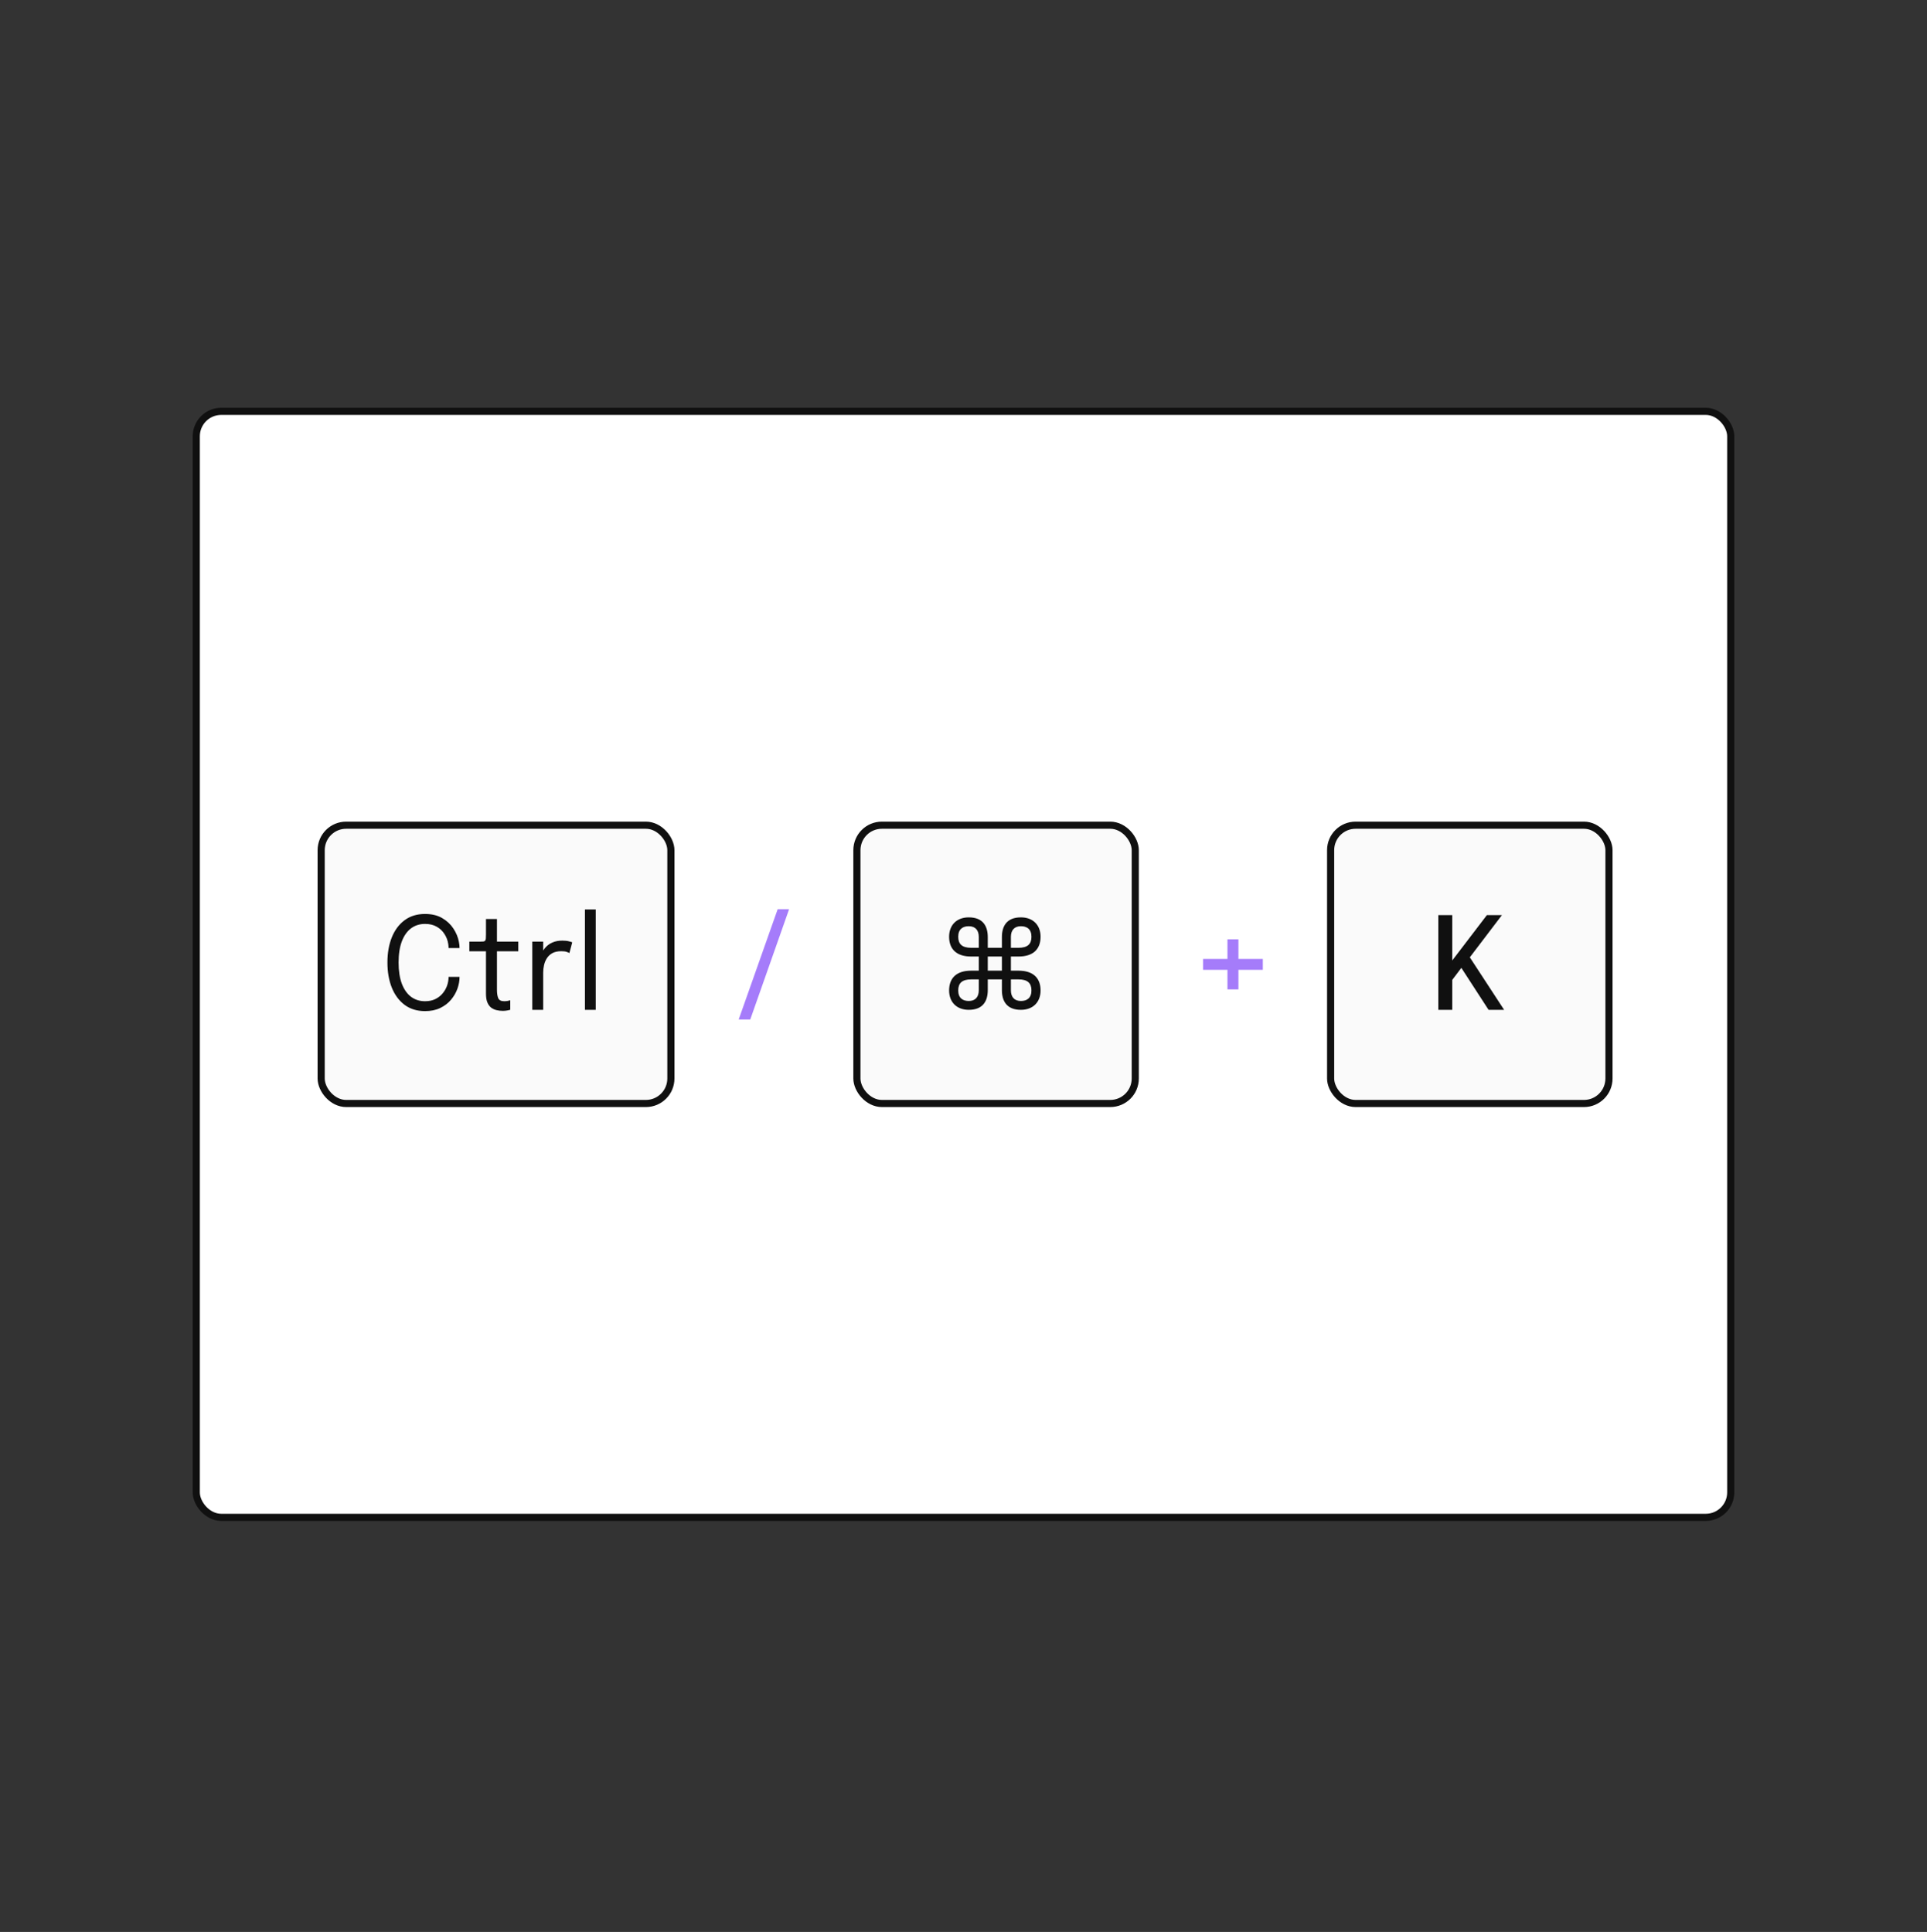
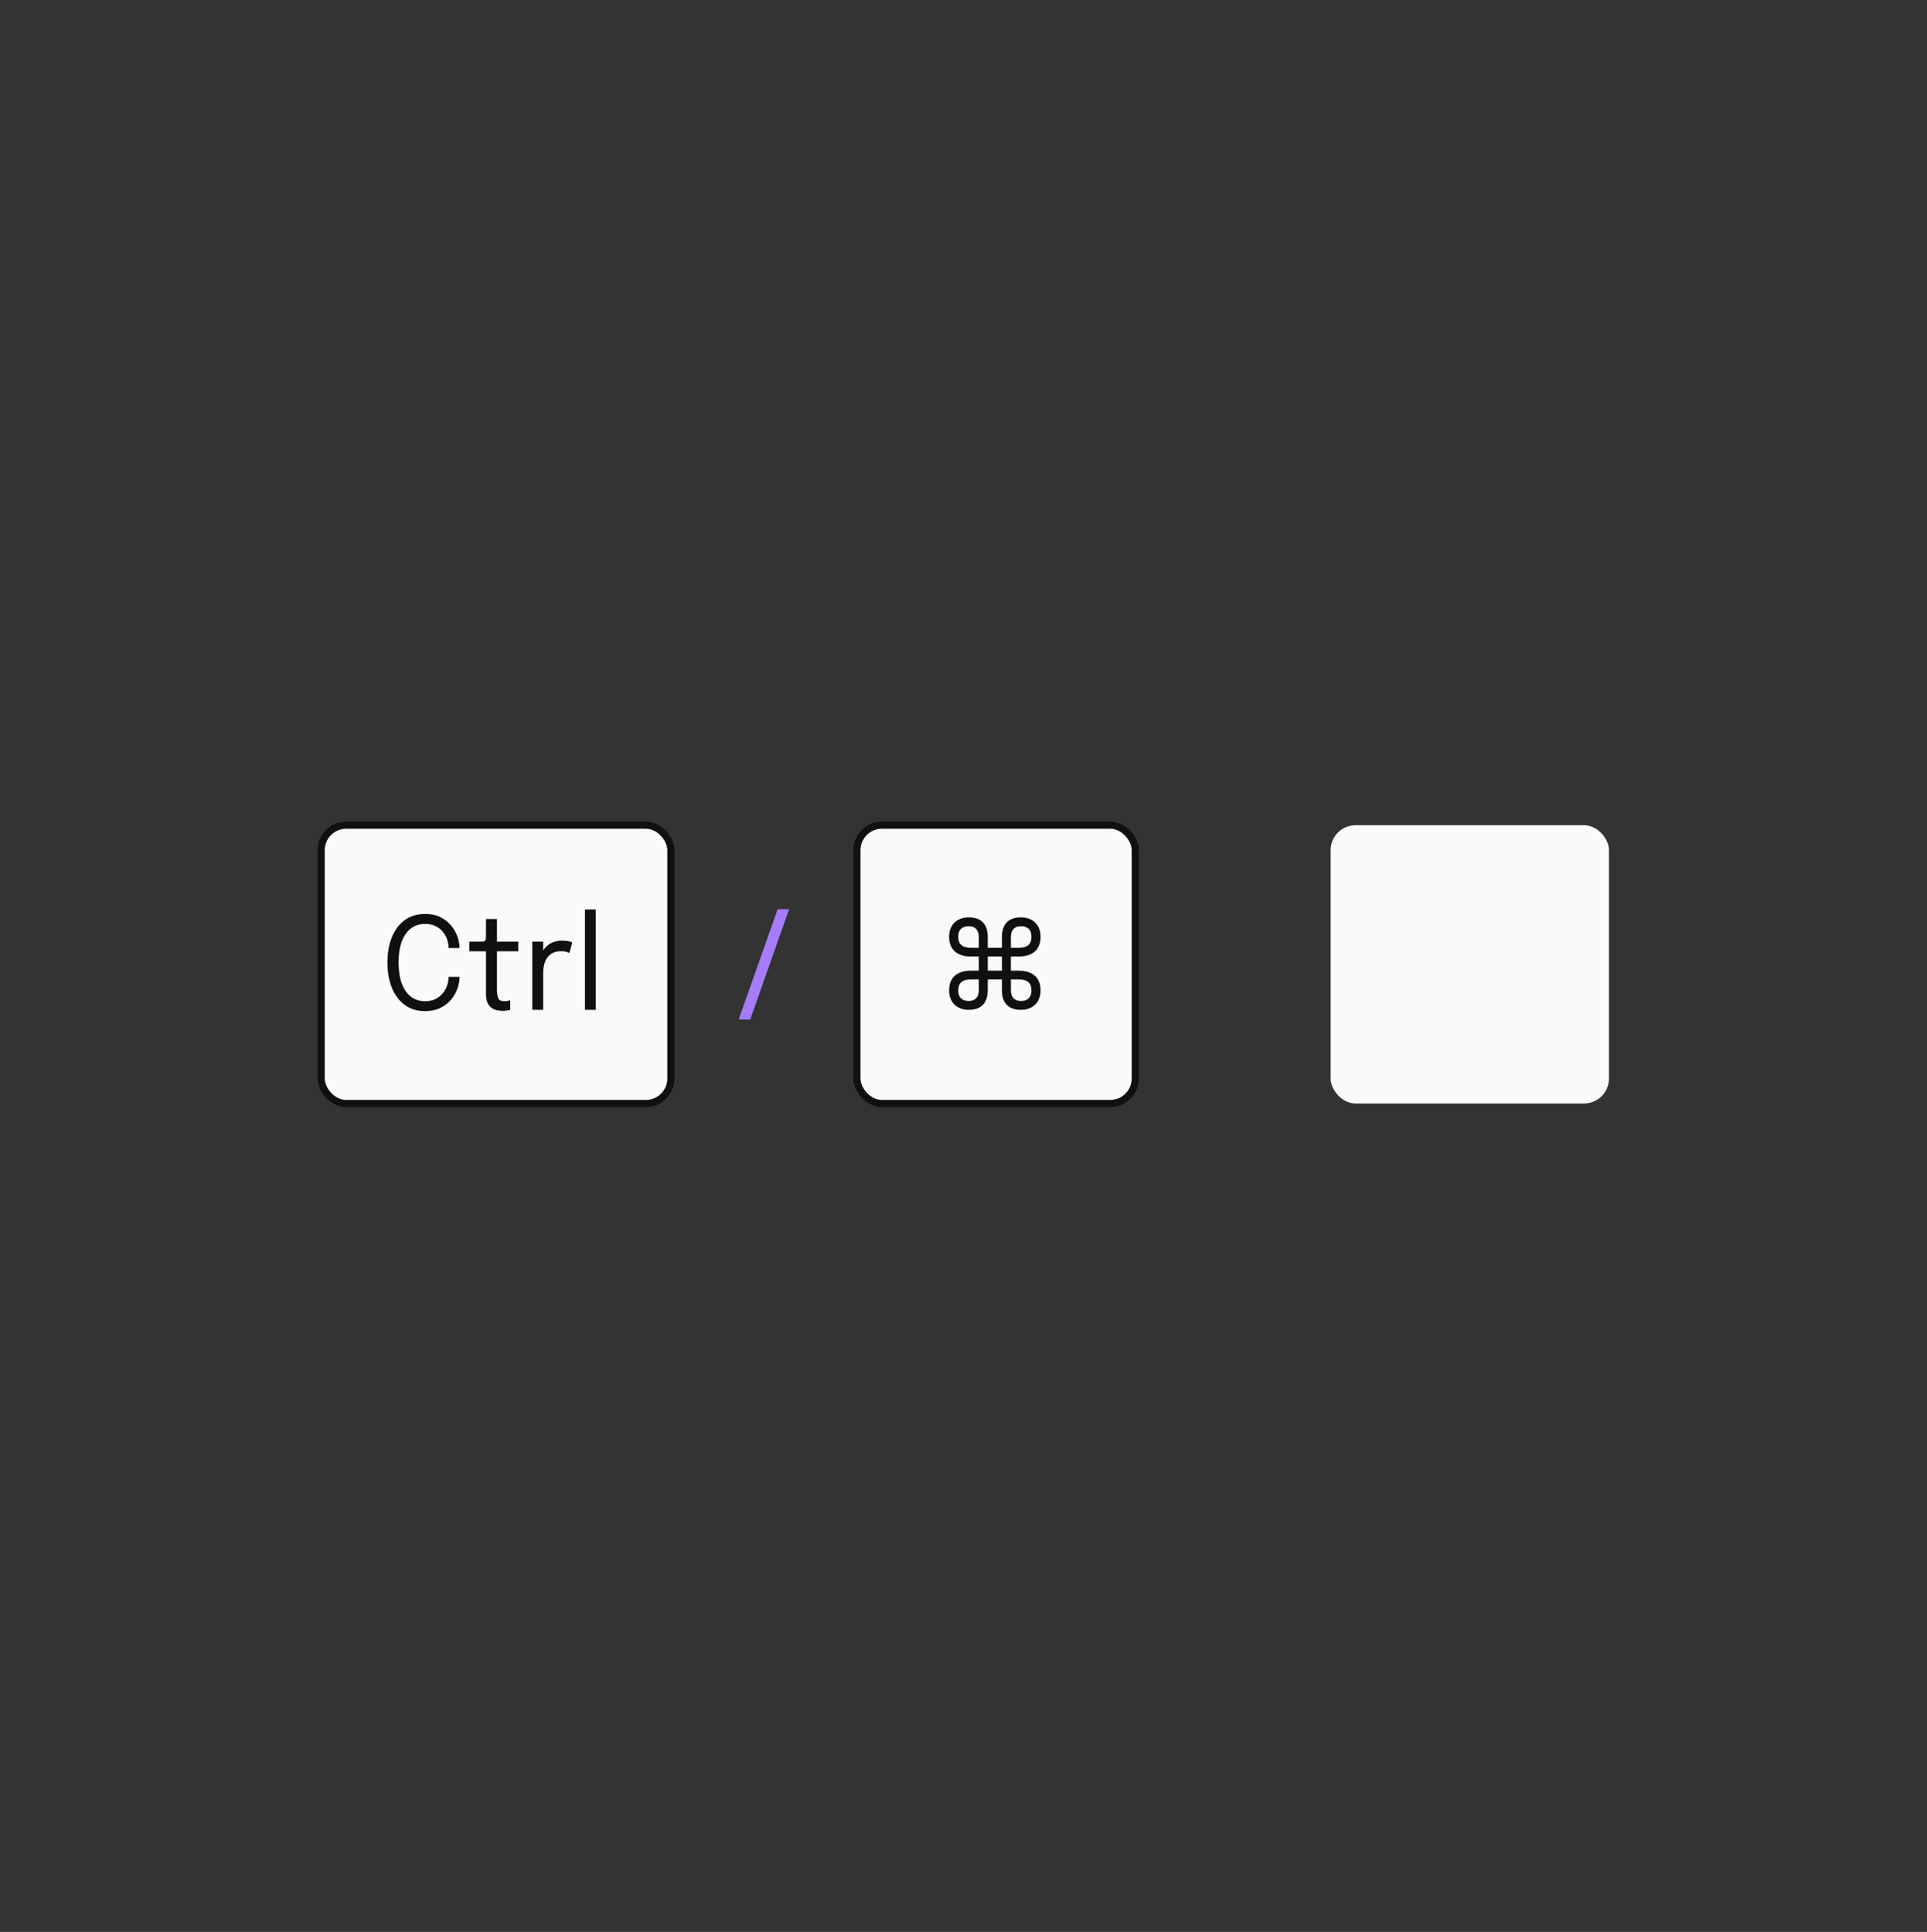
<svg xmlns="http://www.w3.org/2000/svg" width="360" height="361" viewBox="0 0 360 361" fill="none">
  <rect x="0" y="0" width="360" height="361" fill="#333333" stroke="none" />
-   <rect x="36.667" y="76.862" width="286.667" height="206.667" rx="4.667" fill="white" />
-   <rect x="36.667" y="76.862" width="286.667" height="206.667" rx="4.667" stroke="#101010" stroke-width="1.333" />
  <rect x="60" y="154.195" width="65.333" height="52" rx="4.667" fill="#FAFAFA" />
  <rect x="60" y="154.195" width="65.333" height="52" rx="4.667" stroke="#101010" stroke-width="1.333" />
  <path d="M85.855 182.539C85.855 183.251 85.722 183.983 85.459 184.735C85.195 185.479 84.794 186.171 84.258 186.811C83.731 187.443 83.062 187.955 82.254 188.347C81.447 188.739 80.499 188.935 79.41 188.935C77.915 188.935 76.642 188.547 75.594 187.771C74.546 186.987 73.746 185.911 73.195 184.543C72.65 183.175 72.379 181.611 72.379 179.851C72.379 178.083 72.65 176.519 73.195 175.159C73.746 173.791 74.546 172.719 75.594 171.943C76.642 171.167 77.915 170.779 79.41 170.779C80.659 170.779 81.722 171.035 82.603 171.547C83.483 172.059 84.183 172.711 84.703 173.503C85.222 174.295 85.562 175.111 85.722 175.951C85.811 176.375 85.855 176.775 85.855 177.151H83.802C83.802 176.935 83.782 176.687 83.743 176.407C83.647 175.735 83.415 175.115 83.046 174.547C82.686 173.971 82.203 173.511 81.594 173.167C80.987 172.815 80.258 172.639 79.41 172.639C78.418 172.639 77.55 172.911 76.806 173.455C76.07 173.999 75.495 174.807 75.079 175.879C74.671 176.951 74.466 178.275 74.466 179.851C74.466 181.427 74.671 182.755 75.079 183.835C75.495 184.907 76.07 185.719 76.806 186.271C77.55 186.815 78.418 187.087 79.41 187.087C80.123 187.087 80.751 186.959 81.294 186.703C81.838 186.439 82.294 186.091 82.662 185.659C83.038 185.219 83.323 184.731 83.514 184.195C83.707 183.651 83.802 183.099 83.802 182.539H85.855ZM93.933 188.887C93.541 188.887 93.157 188.843 92.781 188.755C92.405 188.667 92.065 188.511 91.761 188.287C91.465 188.055 91.229 187.731 91.053 187.315C90.877 186.891 90.789 186.347 90.789 185.683C90.789 185.515 90.789 185.343 90.789 185.167C90.789 184.983 90.789 184.791 90.789 184.591V177.751H87.681V175.951H89.673C89.945 175.951 90.157 175.943 90.309 175.927C90.461 175.903 90.569 175.851 90.633 175.771C90.705 175.683 90.749 175.551 90.765 175.375C90.781 175.191 90.789 174.939 90.789 174.619V171.727H92.841V175.951H96.825V177.751H92.841V183.931C92.841 184.107 92.841 184.279 92.841 184.447C92.841 184.615 92.841 184.771 92.841 184.915C92.841 185.595 92.921 186.127 93.081 186.511C93.249 186.895 93.621 187.087 94.197 187.087C94.429 187.087 94.649 187.067 94.857 187.027C95.065 186.987 95.221 186.947 95.325 186.907V188.683C95.189 188.731 94.997 188.775 94.749 188.815C94.509 188.863 94.237 188.887 93.933 188.887ZM99.44 188.695V175.951H101.48V179.863L100.808 179.623C100.856 179.151 100.976 178.687 101.168 178.231C101.36 177.767 101.624 177.351 101.96 176.983C102.304 176.607 102.732 176.311 103.244 176.095C103.756 175.871 104.356 175.759 105.044 175.759C105.556 175.759 105.972 175.803 106.292 175.891C106.62 175.971 106.824 176.035 106.904 176.083L106.376 178.087C106.296 178.031 106.132 177.959 105.884 177.871C105.644 177.783 105.3 177.739 104.852 177.739C104.188 177.739 103.636 177.859 103.196 178.099C102.764 178.339 102.42 178.659 102.164 179.059C101.916 179.451 101.74 179.879 101.636 180.343C101.532 180.807 101.48 181.267 101.48 181.723V188.695H99.44ZM111.292 169.939V188.695H109.276V169.939H111.292Z" fill="#101010" />
  <path d="M147.42 169.888L140.16 190.504H138L145.284 169.888H147.42Z" fill="#A57CFA" />
  <rect x="160.087" y="154.195" width="52" height="52" rx="4.667" fill="#FAFAFA" />
  <rect x="160.087" y="154.195" width="52" height="52" rx="4.667" stroke="#101010" stroke-width="1.333" />
  <path d="M180.983 188.695C178.751 188.695 177.311 187.279 177.311 185.071C177.311 182.743 178.703 181.375 181.439 181.375H182.855V178.735H181.439C178.703 178.735 177.311 177.367 177.311 175.039C177.311 172.831 178.751 171.415 180.983 171.415C183.671 171.415 184.535 173.095 184.535 175.111V177.103H187.175V175.111C187.175 173.095 188.039 171.415 190.727 171.415C192.959 171.415 194.399 172.831 194.399 175.039C194.399 177.367 193.007 178.735 190.271 178.735H188.855V181.375H190.271C193.007 181.375 194.399 182.743 194.399 185.071C194.399 187.279 192.959 188.695 190.727 188.695C188.039 188.695 187.175 187.015 187.175 184.999V183.007H184.535V184.999C184.535 187.015 183.671 188.695 180.983 188.695ZM188.855 175.063V177.103H190.271C191.975 177.103 192.695 176.407 192.695 175.039C192.695 173.623 191.855 173.071 190.727 173.071C189.479 173.071 188.855 173.839 188.855 175.063ZM181.439 177.103H182.855V175.063C182.855 173.839 182.231 173.071 180.983 173.071C179.855 173.071 179.015 173.623 179.015 175.039C179.015 176.407 179.735 177.103 181.439 177.103ZM184.535 181.375H187.175V178.735H184.535V181.375ZM180.983 187.039C182.231 187.039 182.855 186.271 182.855 185.047V183.007H181.439C179.735 183.007 179.015 183.703 179.015 185.071C179.015 186.487 179.855 187.039 180.983 187.039ZM188.855 185.047C188.855 186.271 189.479 187.039 190.727 187.039C191.855 187.039 192.695 186.487 192.695 185.071C192.695 183.703 191.975 183.007 190.271 183.007H188.855V185.047Z" fill="#101010" />
-   <path d="M235.92 181.219H231.36V184.873H229.313V181.219H224.753V179.187H229.313V175.519H231.36V179.187H235.92V181.219Z" fill="#A57CFA" />
  <rect x="248.587" y="154.195" width="52" height="52" rx="4.667" fill="#FAFAFA" />
-   <rect x="248.587" y="154.195" width="52" height="52" rx="4.667" stroke="#101010" stroke-width="1.333" />
-   <path d="M273.855 179.851L273.915 177.847L280.995 188.695H278.091L272.367 179.863L273.627 180.031L271.059 183.427L271.311 181.759V188.695H268.707V170.995H271.311V180.547L270.807 180.127L277.779 170.995H280.587L273.855 179.851Z" fill="#101010" />
</svg>